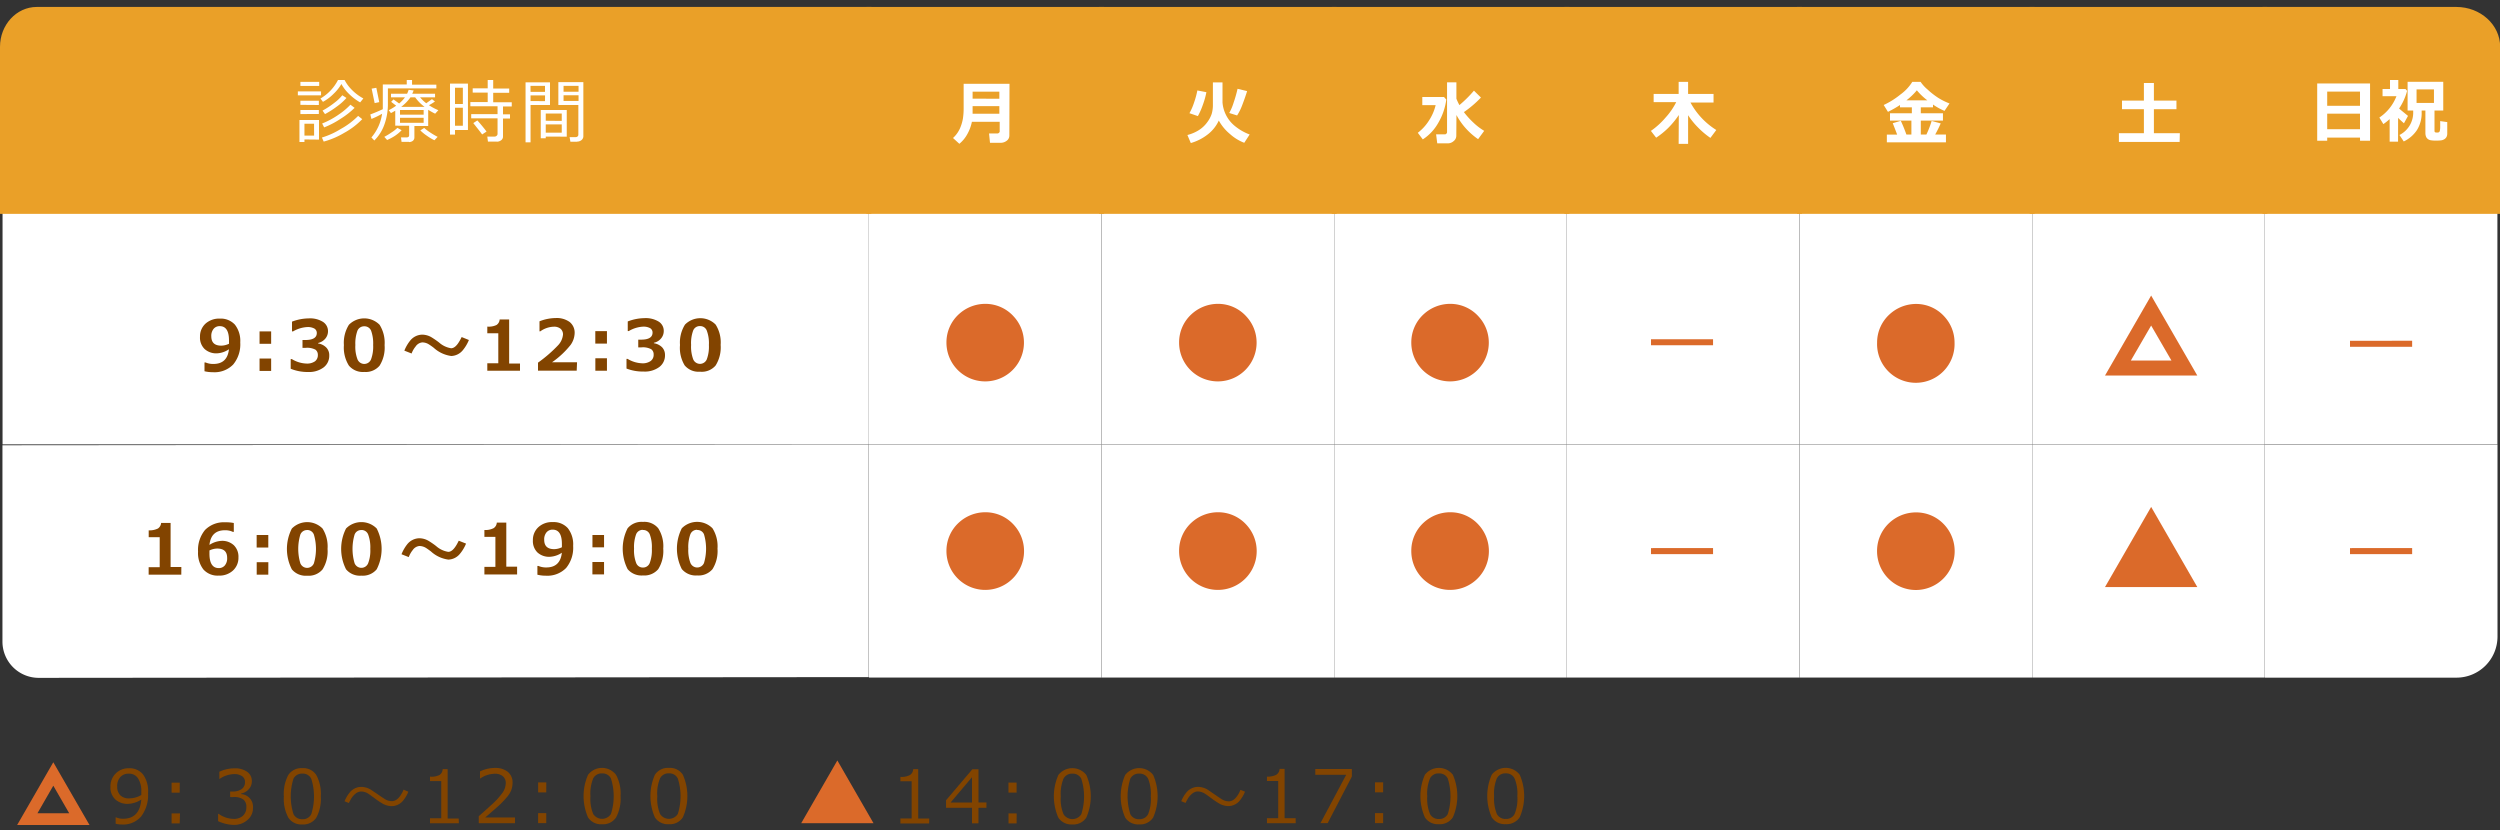
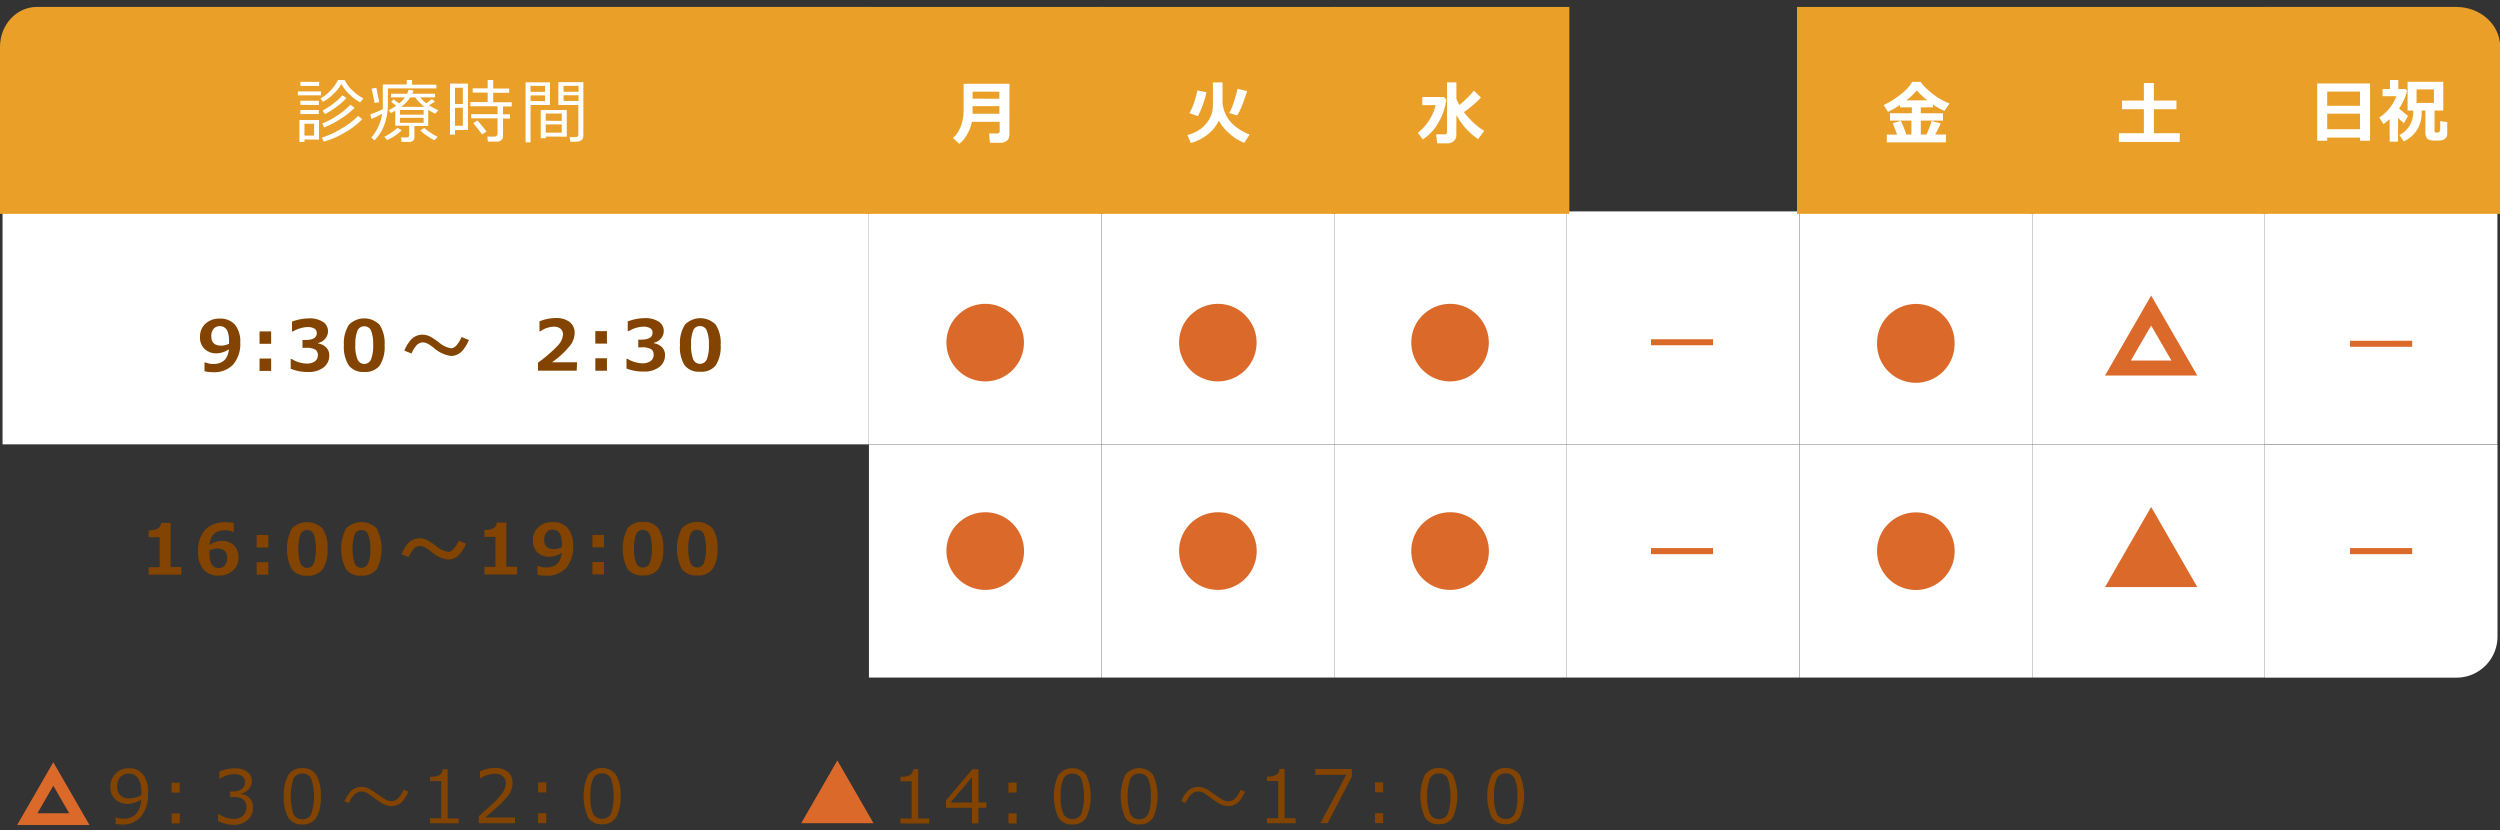
<svg xmlns="http://www.w3.org/2000/svg" id="レイヤー_1" data-name="レイヤー 1" width="500" height="166" viewBox="0 0 500 166">
  <rect x="0" y="0" width="500" height="166" fill="#333333" stroke="none" />
  <defs>
    <style>
      .cls-1 {
        fill: none;
      }

      .cls-2 {
        fill: #fff;
      }

      .cls-3 {
        fill: #824400;
      }

      .cls-4 {
        fill: #db6a2a;
      }

      .cls-5 {
        fill: #eaa028;
        stroke: #eaa028;
        stroke-miterlimit: 10;
      }
    </style>
  </defs>
  <title>timetable</title>
  <g>
    <rect class="cls-1" x="284.5" width="107.79" height="147.85" />
    <g>
      <rect class="cls-2" x="173.79" y="42.28" width="46.5" height="46.6" />
      <rect class="cls-2" x="220.32" y="42.28" width="46.5" height="46.6" />
      <rect class="cls-2" x="266.85" y="42.28" width="46.5" height="46.6" />
      <rect class="cls-2" x="313.38" y="42.28" width="46.5" height="46.6" />
      <rect class="cls-2" x="359.91" y="42.28" width="46.5" height="46.6" />
      <rect class="cls-2" x="406.45" y="42.28" width="46.5" height="46.6" />
      <rect class="cls-2" x="452.98" y="42.28" width="46.5" height="46.6" />
      <rect class="cls-2" x="173.79" y="88.91" width="46.5" height="46.6" />
      <rect class="cls-2" x="220.32" y="88.91" width="46.5" height="46.6" />
      <rect class="cls-2" x="266.85" y="88.91" width="46.5" height="46.6" />
      <rect class="cls-2" x="313.38" y="88.91" width="46.5" height="46.6" />
      <rect class="cls-2" x="359.91" y="88.91" width="46.5" height="46.6" />
      <rect class="cls-2" x="406.45" y="88.91" width="46.5" height="46.6" />
      <path class="cls-2" d="M453,88.93l46.5,0,0,38.38a8.21,8.21,0,0,1-8.19,8.22l-38.31,0Z" />
-       <path class="cls-2" d="M.49,89.05l173.25-.15,0,46.52-166,.15a7.25,7.25,0,0,1-7.25-7.25Z" />
      <rect class="cls-2" x="0.51" y="42.34" width="173.25" height="46.53" />
    </g>
    <g>
      <path class="cls-3" d="M40.9,74.25V72.49h.21a3.76,3.76,0,0,0,1.57.3q2.79,0,3.11-2.94a4.66,4.66,0,0,1-2.43.82,3.45,3.45,0,0,1-2.43-.86A3.16,3.16,0,0,1,40,67.37a3.46,3.46,0,0,1,1.11-2.65,4.1,4.1,0,0,1,2.87-1,3.84,3.84,0,0,1,3,1.21,5.26,5.26,0,0,1,1.07,3.56,6.31,6.31,0,0,1-1.41,4.41,5.21,5.21,0,0,1-4.07,1.54A6.87,6.87,0,0,1,40.9,74.25Zm4.9-5.5s0-.14,0-.3V68.1c0-1.91-.62-2.87-1.85-2.87a1.54,1.54,0,0,0-1.23.54,2.19,2.19,0,0,0-.46,1.48c0,1.26.66,1.88,2,1.88A3.67,3.67,0,0,0,45.8,68.75Z" />
      <path class="cls-3" d="M54.23,68.76H51.91V66.28h2.32Zm0,5.43H51.91V71.7h2.32Z" />
      <path class="cls-3" d="M58.14,73.75V71.81h.22a5.89,5.89,0,0,0,2.92.9A2.75,2.75,0,0,0,63,72.26,1.52,1.52,0,0,0,63.57,71a1.28,1.28,0,0,0-.47-1.06,3.56,3.56,0,0,0-2-.37h-.6V68h.57c1.53,0,2.29-.47,2.29-1.4a1,1,0,0,0-.49-.89,2.7,2.7,0,0,0-1.4-.3,6.31,6.31,0,0,0-2.86.87h-.21V64.33a9.59,9.59,0,0,1,3.34-.65,4.85,4.85,0,0,1,2.86.7,2.19,2.19,0,0,1,1,1.85,2.27,2.27,0,0,1-.54,1.5,2.66,2.66,0,0,1-1.44.87v.09a2.91,2.91,0,0,1,1.63.81,2.18,2.18,0,0,1,.6,1.59,2.9,2.9,0,0,1-1.14,2.4,4.85,4.85,0,0,1-3.1.91A8.92,8.92,0,0,1,58.14,73.75Z" />
      <path class="cls-3" d="M72.85,74.39a3.64,3.64,0,0,1-3.07-1.27,6.78,6.78,0,0,1-1-4.09,6.77,6.77,0,0,1,1-4.07,4.31,4.31,0,0,1,6.14,0,6.77,6.77,0,0,1,1,4.07,6.78,6.78,0,0,1-1,4.1A3.63,3.63,0,0,1,72.85,74.39Zm0-9.13a1.44,1.44,0,0,0-1.37.9A7.49,7.49,0,0,0,71.07,69a7,7,0,0,0,.43,2.87,1.46,1.46,0,0,0,2.71,0A7.31,7.31,0,0,0,74.63,69a7.41,7.41,0,0,0-.41-2.86A1.42,1.42,0,0,0,72.85,65.26Z" />
      <path class="cls-3" d="M93.78,68a7.87,7.87,0,0,1-1.18,2,3.14,3.14,0,0,1-2.35,1.2,6.5,6.5,0,0,1-3.5-1.64,11.89,11.89,0,0,0-1.06-.74,2.49,2.49,0,0,0-1.23-.34,1.81,1.81,0,0,0-1.33.81,4.84,4.84,0,0,0-.81,1.41l-1.45-.57a7.75,7.75,0,0,1,1.16-2,3.16,3.16,0,0,1,2.4-1.2,3.76,3.76,0,0,1,1.81.49,16.82,16.82,0,0,1,1.56,1.07,4.77,4.77,0,0,0,2.42,1.16c.54,0,1.08-.43,1.6-1.3a9.42,9.42,0,0,0,.51-.94Z" />
-       <path class="cls-3" d="M104,74.15H97.46V72.65h2.2v-6h-2.2V65.32A3.59,3.59,0,0,0,99.3,65a1.43,1.43,0,0,0,.63-1.11h1.9v8.81H104Z" />
      <path class="cls-3" d="M115.34,74.14H107.6V72.53a27.19,27.19,0,0,0,4-3.46,3.6,3.6,0,0,0,1-2.16,1.48,1.48,0,0,0-.49-1.16,2,2,0,0,0-1.34-.41,4.86,4.86,0,0,0-2.7.92h-.17v-2a9,9,0,0,1,3.22-.65,4.39,4.39,0,0,1,2.81.79,2.72,2.72,0,0,1,1,2.23,4.27,4.27,0,0,1-.8,2.34,17.47,17.47,0,0,1-3.72,3.48h5Z" />
      <path class="cls-3" d="M121.39,68.72h-2.33V66.23h2.33Zm0,5.42h-2.32V71.65h2.32Z" />
      <path class="cls-3" d="M125.3,73.71V71.77h.21a6,6,0,0,0,2.93.89,2.75,2.75,0,0,0,1.68-.45,1.51,1.51,0,0,0,.61-1.31,1.24,1.24,0,0,0-.48-1.05,3.45,3.45,0,0,0-2-.37h-.6V67.93h.57c1.52,0,2.29-.47,2.29-1.41a1,1,0,0,0-.49-.89,2.72,2.72,0,0,0-1.4-.3,6.21,6.21,0,0,0-2.86.88h-.21V64.29a9.52,9.52,0,0,1,3.33-.66,4.94,4.94,0,0,1,2.87.7,2.16,2.16,0,0,1,1,1.85,2.29,2.29,0,0,1-.54,1.51,2.53,2.53,0,0,1-1.43.86v.1a2.93,2.93,0,0,1,1.63.8A2.18,2.18,0,0,1,133,71a2.89,2.89,0,0,1-1.15,2.41,4.87,4.87,0,0,1-3.1.9A9.08,9.08,0,0,1,125.3,73.71Z" />
      <path class="cls-3" d="M140,74.34a3.6,3.6,0,0,1-3.07-1.27A6.76,6.76,0,0,1,136,69a6.73,6.73,0,0,1,1-4.08,4.31,4.31,0,0,1,6.13,0,6.66,6.66,0,0,1,1,4.06,6.83,6.83,0,0,1-1,4.11A3.62,3.62,0,0,1,140,74.34Zm0-9.12a1.4,1.4,0,0,0-1.37.9,7.24,7.24,0,0,0-.41,2.87,7.24,7.24,0,0,0,.42,2.87,1.47,1.47,0,0,0,2.72,0,7.25,7.25,0,0,0,.42-2.86,7.21,7.21,0,0,0-.42-2.87A1.4,1.4,0,0,0,140,65.22Z" />
    </g>
    <g>
      <path class="cls-3" d="M36.26,114.94H29.73v-1.5h2.21v-6h-2.2v-1.37a3.81,3.81,0,0,0,1.85-.37,1.47,1.47,0,0,0,.63-1.11h1.9v8.81h2.15Z" />
      <path class="cls-3" d="M46.76,104.6v1.77h-.2a3.53,3.53,0,0,0-1.56-.32q-2.79,0-3.11,2.93a4.84,4.84,0,0,1,2.44-.81,3.41,3.41,0,0,1,2.43.87,3.2,3.2,0,0,1,.93,2.43,3.44,3.44,0,0,1-1.11,2.65,4,4,0,0,1-2.84,1,3.8,3.8,0,0,1-3.06-1.23,5.35,5.35,0,0,1-1.07-3.56A6.29,6.29,0,0,1,41,106a5.29,5.29,0,0,1,4.07-1.54A7.66,7.66,0,0,1,46.76,104.6Zm-4.87,5.49v.28c0,.15,0,.27,0,.37,0,1.92.63,2.88,1.87,2.88a1.55,1.55,0,0,0,1.21-.54,2.18,2.18,0,0,0,.46-1.49c0-1.26-.65-1.88-2-1.88A3.72,3.72,0,0,0,41.89,110.09Z" />
      <path class="cls-3" d="M53.66,109.5H51.33V107h2.33Zm0,5.43H51.34v-2.49h2.33Z" />
      <path class="cls-3" d="M61.44,115.14a3.61,3.61,0,0,1-3.07-1.27,8.94,8.94,0,0,1,0-8.16,4.31,4.31,0,0,1,6.14,0,6.75,6.75,0,0,1,1,4.07,6.78,6.78,0,0,1-1,4.1A3.61,3.61,0,0,1,61.44,115.14Zm0-9.13a1.43,1.43,0,0,0-1.37.9,10,10,0,0,0,0,5.75,1.46,1.46,0,0,0,2.71,0,10.1,10.1,0,0,0,0-5.73A1.41,1.41,0,0,0,61.43,106Z" />
      <path class="cls-3" d="M72.28,115.13a3.61,3.61,0,0,1-3.07-1.27,9,9,0,0,1,0-8.16,4.31,4.31,0,0,1,6.13,0,8.94,8.94,0,0,1,0,8.16A3.61,3.61,0,0,1,72.28,115.13Zm0-9.12a1.4,1.4,0,0,0-1.36.9,10.13,10.13,0,0,0,0,5.74,1.46,1.46,0,0,0,2.71,0,7.06,7.06,0,0,0,.43-2.87,7.37,7.37,0,0,0-.42-2.86A1.41,1.41,0,0,0,72.27,106Z" />
      <path class="cls-3" d="M93.21,108.72a7.68,7.68,0,0,1-1.19,2,3.1,3.1,0,0,1-2.34,1.2,6.39,6.39,0,0,1-3.5-1.64c-.5-.37-.85-.62-1.06-.74a2.55,2.55,0,0,0-1.24-.34,1.83,1.83,0,0,0-1.33.81,4.94,4.94,0,0,0-.8,1.41l-1.45-.57a8,8,0,0,1,1.15-2,3.19,3.19,0,0,1,2.4-1.2,3.74,3.74,0,0,1,1.81.49,15.54,15.54,0,0,1,1.56,1.07,4.76,4.76,0,0,0,2.43,1.16c.54,0,1.07-.43,1.6-1.3.13-.2.29-.51.5-.93Z" />
      <path class="cls-3" d="M103.42,114.89H96.88v-1.51h2.2v-6h-2.2v-1.38a3.62,3.62,0,0,0,1.85-.37,1.43,1.43,0,0,0,.63-1.11h1.9v8.81h2.16Z" />
      <path class="cls-3" d="M107.48,114.94v-1.75h.21a3.76,3.76,0,0,0,1.57.3c1.87,0,2.9-1,3.11-2.94a4.73,4.73,0,0,1-2.43.81,3.45,3.45,0,0,1-2.43-.85,3.17,3.17,0,0,1-.93-2.44,3.46,3.46,0,0,1,1.11-2.65,4,4,0,0,1,2.87-1,3.8,3.8,0,0,1,3,1.21,5.23,5.23,0,0,1,1.07,3.55,6.36,6.36,0,0,1-1.4,4.41,5.25,5.25,0,0,1-4.08,1.55A6.79,6.79,0,0,1,107.48,114.94Zm4.9-5.49s0-.15,0-.31v-.35c0-1.91-.62-2.86-1.85-2.86a1.55,1.55,0,0,0-1.22.53,2.17,2.17,0,0,0-.47,1.49c0,1.25.66,1.88,2,1.88A3.67,3.67,0,0,0,112.38,109.45Z" />
      <path class="cls-3" d="M120.81,109.46h-2.32V107h2.32Zm0,5.42h-2.33V112.4h2.33Z" />
      <path class="cls-3" d="M128.59,115.09a3.62,3.62,0,0,1-3.07-1.27,9,9,0,0,1,0-8.16,3.63,3.63,0,0,1,3.07-1.28,3.58,3.58,0,0,1,3.06,1.28,6.66,6.66,0,0,1,1,4.06,6.83,6.83,0,0,1-1,4.11A3.65,3.65,0,0,1,128.59,115.09Zm0-9.12a1.41,1.41,0,0,0-1.37.9,7.43,7.43,0,0,0-.41,2.87,7,7,0,0,0,.43,2.87,1.4,1.4,0,0,0,1.35.9,1.42,1.42,0,0,0,1.36-.92,7.28,7.28,0,0,0,.42-2.87,7.19,7.19,0,0,0-.42-2.86A1.4,1.4,0,0,0,128.59,106Z" />
      <path class="cls-3" d="M139.44,115.09a3.65,3.65,0,0,1-3.08-1.28,9,9,0,0,1,0-8.15,4.31,4.31,0,0,1,6.14,0,6.75,6.75,0,0,1,1,4.07,6.82,6.82,0,0,1-1,4.1A3.64,3.64,0,0,1,139.44,115.09Zm0-9.13a1.41,1.41,0,0,0-1.37.9,7.47,7.47,0,0,0-.41,2.87,7.21,7.21,0,0,0,.43,2.87,1.47,1.47,0,0,0,2.71,0,10.1,10.1,0,0,0,0-5.73A1.41,1.41,0,0,0,139.43,106Z" />
    </g>
    <path class="cls-4" d="M202.79,63.35a7.65,7.65,0,0,1,2,5.18,7.75,7.75,0,1,1-15.5,0,7.62,7.62,0,0,1,2.56-5.76,7.81,7.81,0,0,1,5.19-2A7.61,7.61,0,0,1,202.79,63.35Z" />
    <path class="cls-4" d="M342.61,109.61v1.21H330.2v-1.2Z" />
    <path class="cls-4" d="M342.61,67.85v1.2H330.2V67.85Z" />
    <path class="cls-4" d="M482.43,109.61v1.21H470v-1.2Z" />
    <path class="cls-4" d="M482.43,68.15v1.21H470v-1.2Z" />
    <path class="cls-4" d="M202.79,105a7.76,7.76,0,1,1-13.5,5.2,7.61,7.61,0,0,1,2.56-5.75,7.81,7.81,0,0,1,5.19-2A7.64,7.64,0,0,1,202.79,105Z" />
    <path class="cls-4" d="M249.32,63.35a7.65,7.65,0,0,1,2,5.18,7.75,7.75,0,1,1-15.5,0,7.62,7.62,0,0,1,2.56-5.76,7.83,7.83,0,0,1,5.19-2A7.6,7.6,0,0,1,249.32,63.35Z" />
    <path class="cls-4" d="M249.32,105a7.76,7.76,0,1,1-13.5,5.2,7.61,7.61,0,0,1,2.56-5.75,7.83,7.83,0,0,1,5.19-2A7.62,7.62,0,0,1,249.32,105Z" />
    <path class="cls-4" d="M295.76,63.35a7.65,7.65,0,0,1,2,5.18,7.75,7.75,0,1,1-15.5,0,7.62,7.62,0,0,1,2.56-5.76,7.83,7.83,0,0,1,5.19-2A7.6,7.6,0,0,1,295.76,63.35Z" />
    <path class="cls-4" d="M295.76,105a7.76,7.76,0,1,1-13.5,5.2,7.61,7.61,0,0,1,2.56-5.75,7.83,7.83,0,0,1,5.19-2A7.62,7.62,0,0,1,295.76,105Z" />
    <path class="cls-4" d="M388.91,63.35a7.65,7.65,0,0,1,2,5.18,7.75,7.75,0,1,1-15.49,0A7.61,7.61,0,0,1,378,62.79a7.84,7.84,0,0,1,5.2-2A7.58,7.58,0,0,1,388.91,63.35Z" />
    <path class="cls-4" d="M388.91,105a7.77,7.77,0,0,1-5.73,13,7.78,7.78,0,0,1-7.77-7.77,7.65,7.65,0,0,1,2.56-5.75,7.84,7.84,0,0,1,5.2-2A7.62,7.62,0,0,1,388.91,105Z" />
    <g>
      <rect class="cls-5" x="173.77" y="1.89" width="46.53" height="40.38" />
      <rect class="cls-5" x="220.3" y="1.89" width="46.53" height="40.38" />
      <rect class="cls-5" x="266.84" y="1.89" width="46.53" height="40.38" />
-       <rect class="cls-5" x="313.37" y="1.89" width="46.53" height="40.38" />
      <rect class="cls-5" x="359.9" y="1.89" width="46.53" height="40.38" />
      <rect class="cls-5" x="406.43" y="1.89" width="46.53" height="40.38" />
      <path class="cls-5" d="M7.35,1.89H173.77V42.27H.5V9.37C.5,5.24,3.57,1.89,7.35,1.89Z" />
      <path class="cls-5" d="M453,1.89h38.26c4.57,0,8.27,3.35,8.27,7.48v32.9H453Z" />
    </g>
    <path class="cls-2" d="M201.87,27.08a1.28,1.28,0,0,1-.54,1.08,1.94,1.94,0,0,1-1.19.4H198l-.19-1.87h1.71a.42.42,0,0,0,.27-.13.36.36,0,0,0,.15-.26V24.36h-5.56a8.51,8.51,0,0,1-.93,2.49,6.54,6.54,0,0,1-1.58,1.91L190.6,27.6A5.81,5.81,0,0,0,192,25.66a8.46,8.46,0,0,0,.58-1.92,14,14,0,0,0,.15-2.22V16.76h9.17Zm-2-4.33V21.22h-5.35c0,.54,0,1.05,0,1.53Zm0-3V18.34h-5.35v1.39Z" />
    <path class="cls-2" d="M243.76,24.11a7.38,7.38,0,0,1-2.18,2.75,9.88,9.88,0,0,1-3.42,1.75L237.48,27a7.87,7.87,0,0,0,2.33-1,6.06,6.06,0,0,0,1.65-1.57,5.85,5.85,0,0,0,.88-1.66,6.27,6.27,0,0,0,.24-1.86V16.48h1.92v4a6.74,6.74,0,0,0,2.34,4.61,10.41,10.41,0,0,0,3.09,1.81l-1.08,1.66A9.13,9.13,0,0,1,246,26.81,9.38,9.38,0,0,1,243.76,24.11Zm-2.48-5.67a16,16,0,0,1-.7,2.5,14.52,14.52,0,0,1-1,2.28l-1.69-.58a11.81,11.81,0,0,0,.92-2.12,16.82,16.82,0,0,0,.66-2.43Zm8.14-.22c-.25.84-.59,1.8-1,2.87a10.28,10.28,0,0,1-1,2l-1.57-.49a11,11,0,0,0,.89-2.12,25.7,25.7,0,0,0,.77-2.72Z" />
    <path class="cls-2" d="M289.26,19.91a12.29,12.29,0,0,1-1.56,4.58,9.46,9.46,0,0,1-3.14,3.39l-1-1.32a9.36,9.36,0,0,0,2.22-2.43,9.82,9.82,0,0,0,1.35-3.1h-2.67V19.4h4.34Zm2,7.23a1.35,1.35,0,0,1-.53,1.08,1.72,1.72,0,0,1-1.15.45l-2.13,0-.23-1.8H289a.36.36,0,0,0,.27-.14.38.38,0,0,0,.14-.26v-10h1.87v3.27a12.53,12.53,0,0,0,.6,1.28,24.1,24.1,0,0,0,2.91-2.89l1.4,1.38a21.54,21.54,0,0,1-3.41,2.91,16.24,16.24,0,0,0,1.9,2.1,12,12,0,0,0,2.16,1.65l-1.22,1.66A13.79,13.79,0,0,1,293,25.49,13.6,13.6,0,0,1,291.29,23Z" />
-     <path class="cls-2" d="M335.76,23a16.47,16.47,0,0,1-2.07,2.54,15.81,15.81,0,0,1-2.46,2l-1.05-1.36a15.3,15.3,0,0,0,2.92-2.65,13.66,13.66,0,0,0,2.14-3.1h-4.51V18.79h5V16.37h1.89v2.42h5.09v1.72H338.1A14.65,14.65,0,0,0,343.26,26l-1.18,1.58a16.48,16.48,0,0,1-2.46-2.07,15.33,15.33,0,0,1-2-2.47v5.73h-1.89Z" />
    <path class="cls-2" d="M379.43,26.92c-.35-.94-.65-1.7-.88-2.28l1.61-.48c.36.76.74,1.68,1.12,2.75h1V24.12H378V22.65h4.37V21.46H380V21a20.86,20.86,0,0,1-2.41,1.37L376.74,21a16.1,16.1,0,0,0,3.36-2.11,8.92,8.92,0,0,0,2.36-2.52h1.66a7.35,7.35,0,0,0,1.39,1.53,15.57,15.57,0,0,0,2.09,1.64,12.66,12.66,0,0,0,2.3,1.15l-1,1.49a13.11,13.11,0,0,1-2.3-1.27v.55h-2.44v1.19h4.43v1.47h-4.43v2.79h1.12a19.07,19.07,0,0,0,1.05-2.72l1.81.49a23.32,23.32,0,0,1-1.1,2.22h2.15v1.56H377.37V26.92Zm1.86-6.86h4.17a12.34,12.34,0,0,1-2.09-2A12.58,12.58,0,0,1,381.29,20.06Z" />
    <path class="cls-2" d="M435.93,28.39H423.78V26.64h5v-4.8H424.4V20.12h4.38V16.6h2v3.52h4.51v1.72h-4.51v4.8h5.19Z" />
    <g>
      <path class="cls-2" d="M472,27.52h-6.56v.63h-2V16.69h10.57V28.15h-2Zm0-6.36V18.32h-6.56v2.84Zm-6.56,4.68H472V22.73h-6.56Z" />
      <path class="cls-2" d="M479.61,28.34h-1.68V23.82a11.14,11.14,0,0,1-1.26,1l-.8-1.31a9,9,0,0,0,3.42-4.27h-2.78V17.8H478V16h1.66V17.8h1.44l.32.37a11.26,11.26,0,0,1-1.6,3.53c.13.13.73.62,1.78,1.48l-.81,1.48q-.69-.61-1.17-1.08Zm4.72-6.23c0,.11,0,.22,0,.33a6.4,6.4,0,0,1-.95,3.59,6.55,6.55,0,0,1-2.63,2.26L479.89,27a5,5,0,0,0,2.75-4.6c0-.1,0-.2,0-.29h-1.12V16.36h7.13v5.75H486.9v4.07c0,.21.11.32.34.32h.37a.28.28,0,0,0,.2-.09.34.34,0,0,0,.14-.18,3.59,3.59,0,0,0,.09-.74c0-.42,0-.85,0-1.27l1.41.2v2.27a1.45,1.45,0,0,1-.14.68,1.17,1.17,0,0,1-.44.47,1.7,1.7,0,0,1-.63.23,7.39,7.39,0,0,1-.95.05,6,6,0,0,1-1.14-.07,1.23,1.23,0,0,1-.57-.24,1.11,1.11,0,0,1-.37-.48,2,2,0,0,1-.13-.74V22.11Zm2.46-1.53v-2.7h-3.48v2.7Z" />
    </g>
    <g>
      <path class="cls-2" d="M59.57,19.07v-.79h4.64v.79Zm1.32,8.82v.51h-1V24h3.91v3.92Zm-.81-10.71v-.81h3.76v.81Zm0,3.79v-.82h3.69V21Zm0,1.84V22h3.69v.8Zm2.73,1.94H60.89v2.37h1.93ZM68.92,16a7.72,7.72,0,0,0,1.27,1.78,9.61,9.61,0,0,0,2.48,1.91l-.64.79a10.67,10.67,0,0,1-2.21-1.68,8.11,8.11,0,0,1-1.54-2,8.48,8.48,0,0,1-1.55,1.95,9,9,0,0,1-2.14,1.62l-.5-.67A9,9,0,0,0,67.6,16ZM64.74,28.32l-.36-.81a15.9,15.9,0,0,0,3.78-1.72,15.22,15.22,0,0,0,3.47-2.61l.82.65a15,15,0,0,1-3.64,2.76A16.29,16.29,0,0,1,64.74,28.32Zm.09-2.84-.4-.78a16.18,16.18,0,0,0,3.37-1.83,13.83,13.83,0,0,0,2.29-1.93l.83.63a15.91,15.91,0,0,1-2.77,2.17A17.56,17.56,0,0,1,64.83,25.48ZM65,22.82l-.49-.7a16.76,16.76,0,0,0,2.39-1.58,8.41,8.41,0,0,0,1.56-1.49l.83.54a11,11,0,0,1-1.91,1.71A17.77,17.77,0,0,1,65,22.82Z" />
      <path class="cls-2" d="M74.29,23.79l-.23-.9c.86-.32,1.69-.67,2.5-1.05,0-.3,0-.56,0-.77V16.89h4.79V16h1.06v.93h4.86v.75H77.58v3a12.08,12.08,0,0,1-.72,4.28,8.39,8.39,0,0,1-2,3.14l-.58-.61a9.28,9.28,0,0,0,2.14-4.74A16.48,16.48,0,0,1,74.29,23.79Zm.64-3.17-.6-2.89.94-.17.58,2.87ZM77.42,28l-.56-.63a13.12,13.12,0,0,0,1.41-.86,7.09,7.09,0,0,0,1.21-.94l.85.47A8.39,8.39,0,0,1,79,27.16,10.17,10.17,0,0,1,77.42,28Zm4.38.37H80.31l-.11-.89h1.1c.35,0,.53-.14.53-.44v-1.9H79.05v-3c-.3.18-.59.34-.86.48l-.44-.58a10.86,10.86,0,0,0,1.48-.9l-1-.77.47-.49,1.13.82A7.48,7.48,0,0,0,81,19.46h-2.8v-.71h3.22a6.82,6.82,0,0,0,.31-.79l1,.13c-.06.15-.15.37-.28.66h4.56v.71h-3a7.51,7.51,0,0,0,1.24,1.19l1.14-.82.6.47a11.19,11.19,0,0,1-1.2.74,10.91,10.91,0,0,0,1.88,1l-.64.7a14.28,14.28,0,0,1-1.39-.78v3.24H82.88v2.29a.85.85,0,0,1-.32.68A1.21,1.21,0,0,1,81.8,28.41ZM80,22.93h4.73V22H80Zm4.73.63H80v1h4.73Zm-4.52-2.19h4.7a8.42,8.42,0,0,1-1.88-1.91h-.93A8.77,8.77,0,0,1,80.24,21.37Zm6.68,6.68a8.75,8.75,0,0,1-1.47-.87,8.87,8.87,0,0,1-1.36-1.1l.78-.49a9.76,9.76,0,0,0,1.24.93,13.71,13.71,0,0,0,1.45.85Z" />
      <path class="cls-2" d="M91,26v.92H90V16.72h3.59V26Zm1.57-8.45H91v3.25h1.57Zm-1.57,4v3.6h1.57v-3.6Zm8.35,6.77H97.59l-.13-1h1.43a.64.64,0,0,0,.43-.16.48.48,0,0,0,.19-.36V23.66H94.24v-.84h5.27V21.25H94.07v-.84h3.47V18.52h-3v-.86h3V16h1.1v1.7h3.2v.86h-3.2v1.89h3.71v.84H100.6v1.57H102v.84H100.6V27.3a.89.89,0,0,1-.37.75A1.44,1.44,0,0,1,99.34,28.34Zm-2.92-1.43c-.35-.48-.94-1.23-1.77-2.27l.81-.54c.62.69,1.24,1.43,1.84,2.23Z" />
      <path class="cls-2" d="M106.11,21v7.47h-1v-12H110V21Zm0-2.62H109V17.18h-2.9Zm2.9.7h-2.9v1.14H109Zm.14,8.24v.33h-1V22h5.2v5.33Zm3.2-3.14V22.71h-3.2v1.44Zm-3.2,2.36h3.2V24.88h-3.2Zm6.27,1.81h-1.34l-.16-.93h1.27a.49.49,0,0,0,.33-.14.43.43,0,0,0,.15-.31V21h-4V16.43h5V27.18a1,1,0,0,1-.36.83A1.38,1.38,0,0,1,115.42,28.32Zm-2.71-10h3V17.18h-3Zm3,.7h-3v1.14h3Z" />
    </g>
    <path class="cls-4" d="M430.23,65.11l4.06,7h-8.12l4.06-7m0-6-9.23,16h18.46l-9.23-16Z" />
    <polygon class="cls-4" points="430.23 101.38 421 117.41 439.46 117.41 430.23 101.38" />
    <g>
      <path class="cls-3" d="M23.13,164.74v-1.27h.09a3.24,3.24,0,0,0,1.4.28q3.31,0,3.64-3.84a5.24,5.24,0,0,1-2.64.86,3.55,3.55,0,0,1-2.58-.91,3.24,3.24,0,0,1-.95-2.49,3.59,3.59,0,0,1,3.69-3.72,3.46,3.46,0,0,1,2.83,1.24,5.71,5.71,0,0,1,1,3.73,7.1,7.1,0,0,1-1.35,4.63,4.73,4.73,0,0,1-3.88,1.65A4.34,4.34,0,0,1,23.13,164.74ZM28.26,159l0-.64a4.73,4.73,0,0,0-.65-2.69,2.13,2.13,0,0,0-1.86-.94,2.19,2.19,0,0,0-1.69.69,2.65,2.65,0,0,0-.62,1.89A2.45,2.45,0,0,0,24,159a2.39,2.39,0,0,0,1.92.67A4.72,4.72,0,0,0,28.26,159Z" />
      <path class="cls-3" d="M35.94,158.53H34.32v-2h1.63Zm0,6.15H34.32v-2H36Z" />
      <path class="cls-3" d="M43.62,164.23v-1.45h.12a5.31,5.31,0,0,0,3,1,2.68,2.68,0,0,0,1.84-.62,2.24,2.24,0,0,0,.69-1.74,1.83,1.83,0,0,0-.6-1.52,3.11,3.11,0,0,0-2-.49h-.64v-1.11h.49a3,3,0,0,0,1.82-.49,1.66,1.66,0,0,0,.66-1.4,1.33,1.33,0,0,0-.58-1.17,2.64,2.64,0,0,0-1.59-.42,5.31,5.31,0,0,0-2.89.95h-.07v-1.42a7,7,0,0,1,3-.68,4.15,4.15,0,0,1,2.58.7,2.24,2.24,0,0,1,.92,1.89,2.3,2.3,0,0,1-.61,1.57,2.63,2.63,0,0,1-1.53.87v.12a2.54,2.54,0,0,1,2.37,2.72,3.08,3.08,0,0,1-1.09,2.44,4,4,0,0,1-2.78,1A7.81,7.81,0,0,1,43.62,164.23Z" />
      <path class="cls-3" d="M60.47,164.89a3.1,3.1,0,0,1-2.8-1.36,7.9,7.9,0,0,1-.9-4.26,8,8,0,0,1,.89-4.27,3.11,3.11,0,0,1,2.8-1.37A3.07,3.07,0,0,1,63.25,155a7.8,7.8,0,0,1,.91,4.25,8,8,0,0,1-.89,4.27A3.12,3.12,0,0,1,60.47,164.89Zm0-10.17a1.9,1.9,0,0,0-1.77,1,11.8,11.8,0,0,0,0,7.12,1.89,1.89,0,0,0,1.78,1,1.85,1.85,0,0,0,1.77-1,11.7,11.7,0,0,0,0-7.09A1.87,1.87,0,0,0,60.46,154.72Z" />
      <path class="cls-3" d="M81.67,158.34a6.45,6.45,0,0,1-1,1.72,3,3,0,0,1-2.29,1.17,3.9,3.9,0,0,1-1.8-.47,18.07,18.07,0,0,1-1.73-1.17c-.71-.52-1.14-.82-1.3-.92a2.8,2.8,0,0,0-1.35-.37,1.82,1.82,0,0,0-1.15.48,3.84,3.84,0,0,0-.89,1.08c-.17.31-.3.56-.38.74l-.87-.35a6.71,6.71,0,0,1,1-1.71,3,3,0,0,1,2.3-1.16,3.75,3.75,0,0,1,2,.58L75.75,159c.72.5,1.15.78,1.29.86a2.69,2.69,0,0,0,1.31.37c.75,0,1.43-.51,2-1.54a4.16,4.16,0,0,0,.36-.76Z" />
      <path class="cls-3" d="M91.77,164.65H86v-1h2.25v-7.44H86v-.88A3.67,3.67,0,0,0,87.9,155a1.44,1.44,0,0,0,.63-1.17h1v9.87h2.21Z" />
      <path class="cls-3" d="M103,164.64H95.75v-1.4q1.16-1,2.58-2.31a14.37,14.37,0,0,0,2.12-2.31,3.45,3.45,0,0,0,.7-2,1.71,1.71,0,0,0-.59-1.38,2.38,2.38,0,0,0-1.59-.49,5.23,5.23,0,0,0-2.89.93H96v-1.4a6.93,6.93,0,0,1,3-.69,3.89,3.89,0,0,1,2.57.79,2.68,2.68,0,0,1,.94,2.17,4.37,4.37,0,0,1-.23,1.4,4.91,4.91,0,0,1-.75,1.3c-.34.42-.75.87-1.22,1.35s-1.56,1.43-3.26,2.89H103Z" />
      <path class="cls-3" d="M109.25,158.48h-1.62v-2h1.63Zm0,6.15h-1.63v-2h1.63Z" />
      <path class="cls-3" d="M120.41,164.85a3.1,3.1,0,0,1-2.8-1.36,10.61,10.61,0,0,1,0-8.53,3.52,3.52,0,0,1,5.59,0,7.78,7.78,0,0,1,.91,4.25,8,8,0,0,1-.89,4.27A3.12,3.12,0,0,1,120.41,164.85Zm0-10.17a1.88,1.88,0,0,0-1.77,1,8,8,0,0,0-.55,3.57,7.86,7.86,0,0,0,.55,3.54,2.1,2.1,0,0,0,3.55,0,11.7,11.7,0,0,0,0-7.09A1.86,1.86,0,0,0,120.4,154.68Z" />
-       <path class="cls-3" d="M133.78,164.84a3.1,3.1,0,0,1-2.8-1.36,10.61,10.61,0,0,1,0-8.53,3.11,3.11,0,0,1,2.8-1.37,3.07,3.07,0,0,1,2.79,1.37,10.48,10.48,0,0,1,0,8.52A3.09,3.09,0,0,1,133.78,164.84Zm0-10.17a1.88,1.88,0,0,0-1.77,1,7.81,7.81,0,0,0-.55,3.57,7.94,7.94,0,0,0,.55,3.55,2.1,2.1,0,0,0,3.55,0,11.7,11.7,0,0,0,0-7.09A1.86,1.86,0,0,0,133.77,154.67Z" />
    </g>
    <g>
      <path class="cls-3" d="M185.83,164.69h-5.75v-1h2.25v-7.44h-2.25v-.88A3.53,3.53,0,0,0,182,155a1.46,1.46,0,0,0,.64-1.17h1v9.87h2.21Z" />
      <path class="cls-3" d="M197.28,161.56h-1.59v3.11h-1.29v-3.11h-5.19v-1.51l5.26-6.2h1.23v6.64h1.59Zm-2.88-1.06v-5.06l-4.29,5.07Z" />
      <path class="cls-3" d="M203.32,158.52h-1.63v-2h1.63Zm0,6.16H201.7v-2h1.63Z" />
      <path class="cls-3" d="M214.48,164.89a3.13,3.13,0,0,1-2.81-1.36,10.56,10.56,0,0,1,0-8.53,3.54,3.54,0,0,1,5.59,0,10.59,10.59,0,0,1,0,8.52A3.09,3.09,0,0,1,214.48,164.89Zm0-10.16a1.89,1.89,0,0,0-1.78,1,8.1,8.1,0,0,0-.55,3.57,7.88,7.88,0,0,0,.56,3.55,2.11,2.11,0,0,0,3.55,0,11.73,11.73,0,0,0,0-7.1A1.89,1.89,0,0,0,214.47,154.73Z" />
      <path class="cls-3" d="M227.85,164.88a3.11,3.11,0,0,1-2.81-1.36,10.56,10.56,0,0,1,0-8.53,3.54,3.54,0,0,1,5.59,0,10.59,10.59,0,0,1,0,8.52A3.09,3.09,0,0,1,227.85,164.88Zm0-10.16a1.89,1.89,0,0,0-1.78,1,11.69,11.69,0,0,0,0,7.12,1.86,1.86,0,0,0,1.77,1,1.89,1.89,0,0,0,1.78-1,8,8,0,0,0,.54-3.57,8.1,8.1,0,0,0-.54-3.53A1.89,1.89,0,0,0,227.84,154.72Z" />
      <path class="cls-3" d="M249,158.33a6.69,6.69,0,0,1-1,1.73,3,3,0,0,1-2.28,1.16,3.84,3.84,0,0,1-1.8-.47,16.25,16.25,0,0,1-1.73-1.16c-.71-.53-1.15-.83-1.31-.92a2.71,2.71,0,0,0-1.35-.38,1.8,1.8,0,0,0-1.14.48,3.62,3.62,0,0,0-.9,1.09c-.17.3-.29.55-.38.73l-.86-.35a6.43,6.43,0,0,1,1-1.71,3.06,3.06,0,0,1,2.31-1.16,3.87,3.87,0,0,1,2,.58l1.57,1.08c.73.5,1.16.79,1.29.86a2.78,2.78,0,0,0,1.32.38c.75,0,1.43-.52,2-1.55a5.31,5.31,0,0,0,.35-.75Z" />
      <path class="cls-3" d="M259.14,164.64h-5.75v-1h2.25v-7.44h-2.25v-.88a3.57,3.57,0,0,0,1.89-.38,1.46,1.46,0,0,0,.64-1.17h1v9.87h2.21Z" />
      <path class="cls-3" d="M270.37,155.31l-4.84,9.32h-1.44l5.15-9.67h-6.18v-1.16h7.31Z" />
      <path class="cls-3" d="M276.63,158.47H275v-2h1.63Zm0,6.16H275v-2h1.63Z" />
      <path class="cls-3" d="M287.78,164.84a3.11,3.11,0,0,1-2.8-1.36,10.56,10.56,0,0,1,0-8.53,3.54,3.54,0,0,1,5.59,0,10.59,10.59,0,0,1,0,8.52A3.12,3.12,0,0,1,287.78,164.84Zm0-10.16a1.89,1.89,0,0,0-1.78,1,8,8,0,0,0-.55,3.57,8.05,8.05,0,0,0,.55,3.55,1.9,1.9,0,0,0,1.78,1,1.88,1.88,0,0,0,1.78-1,11.91,11.91,0,0,0,0-7.09A1.87,1.87,0,0,0,287.78,154.68Z" />
      <path class="cls-3" d="M301.15,164.83a3.11,3.11,0,0,1-2.8-1.36,10.56,10.56,0,0,1,0-8.53,3.54,3.54,0,0,1,5.59,0,10.59,10.59,0,0,1,0,8.52A3.12,3.12,0,0,1,301.15,164.83Zm0-10.16a1.89,1.89,0,0,0-1.78,1,8,8,0,0,0-.55,3.57,8.05,8.05,0,0,0,.55,3.55,1.9,1.9,0,0,0,1.78,1,1.88,1.88,0,0,0,1.78-1,8.08,8.08,0,0,0,.54-3.56,7.89,7.89,0,0,0-.55-3.53A1.86,1.86,0,0,0,301.15,154.67Z" />
    </g>
    <path class="cls-4" d="M10.66,157.14l3.18,5.51H7.49l3.17-5.51m0-4.69L3.43,165H17.9l-7.24-12.55Z" />
    <polygon class="cls-4" points="167.47 152.09 160.24 164.64 174.7 164.64 167.47 152.09" />
  </g>
</svg>